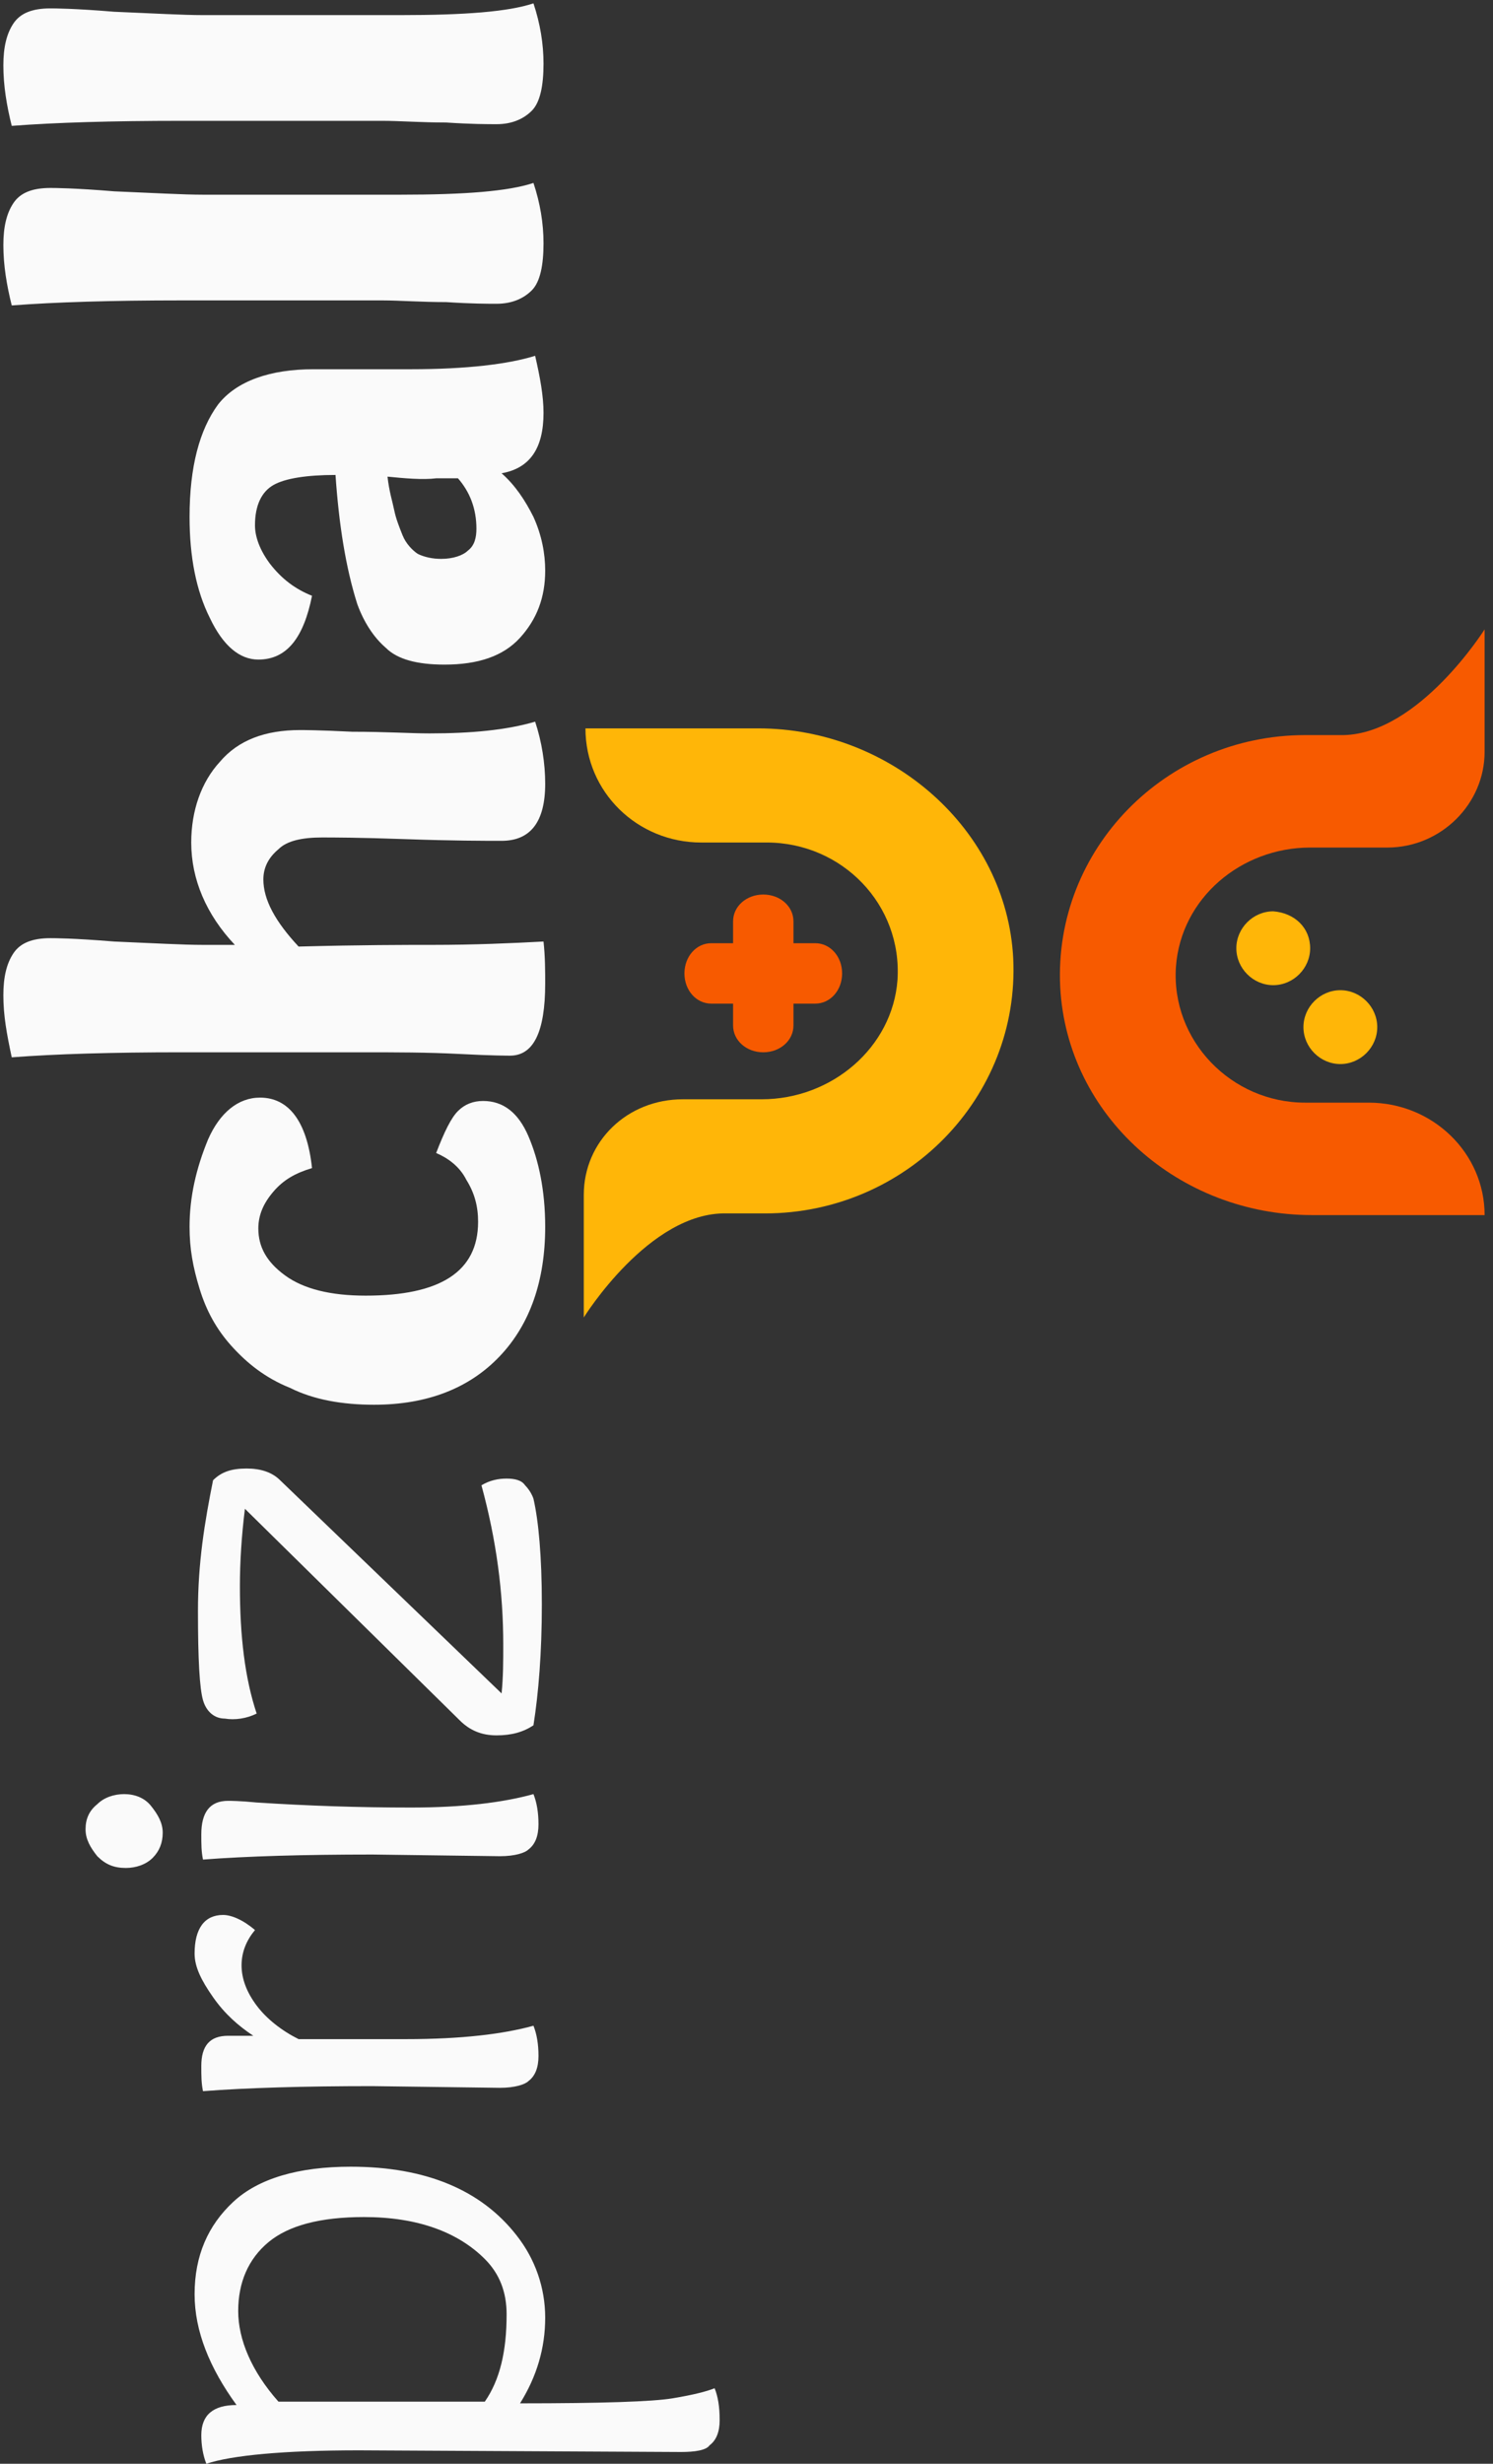
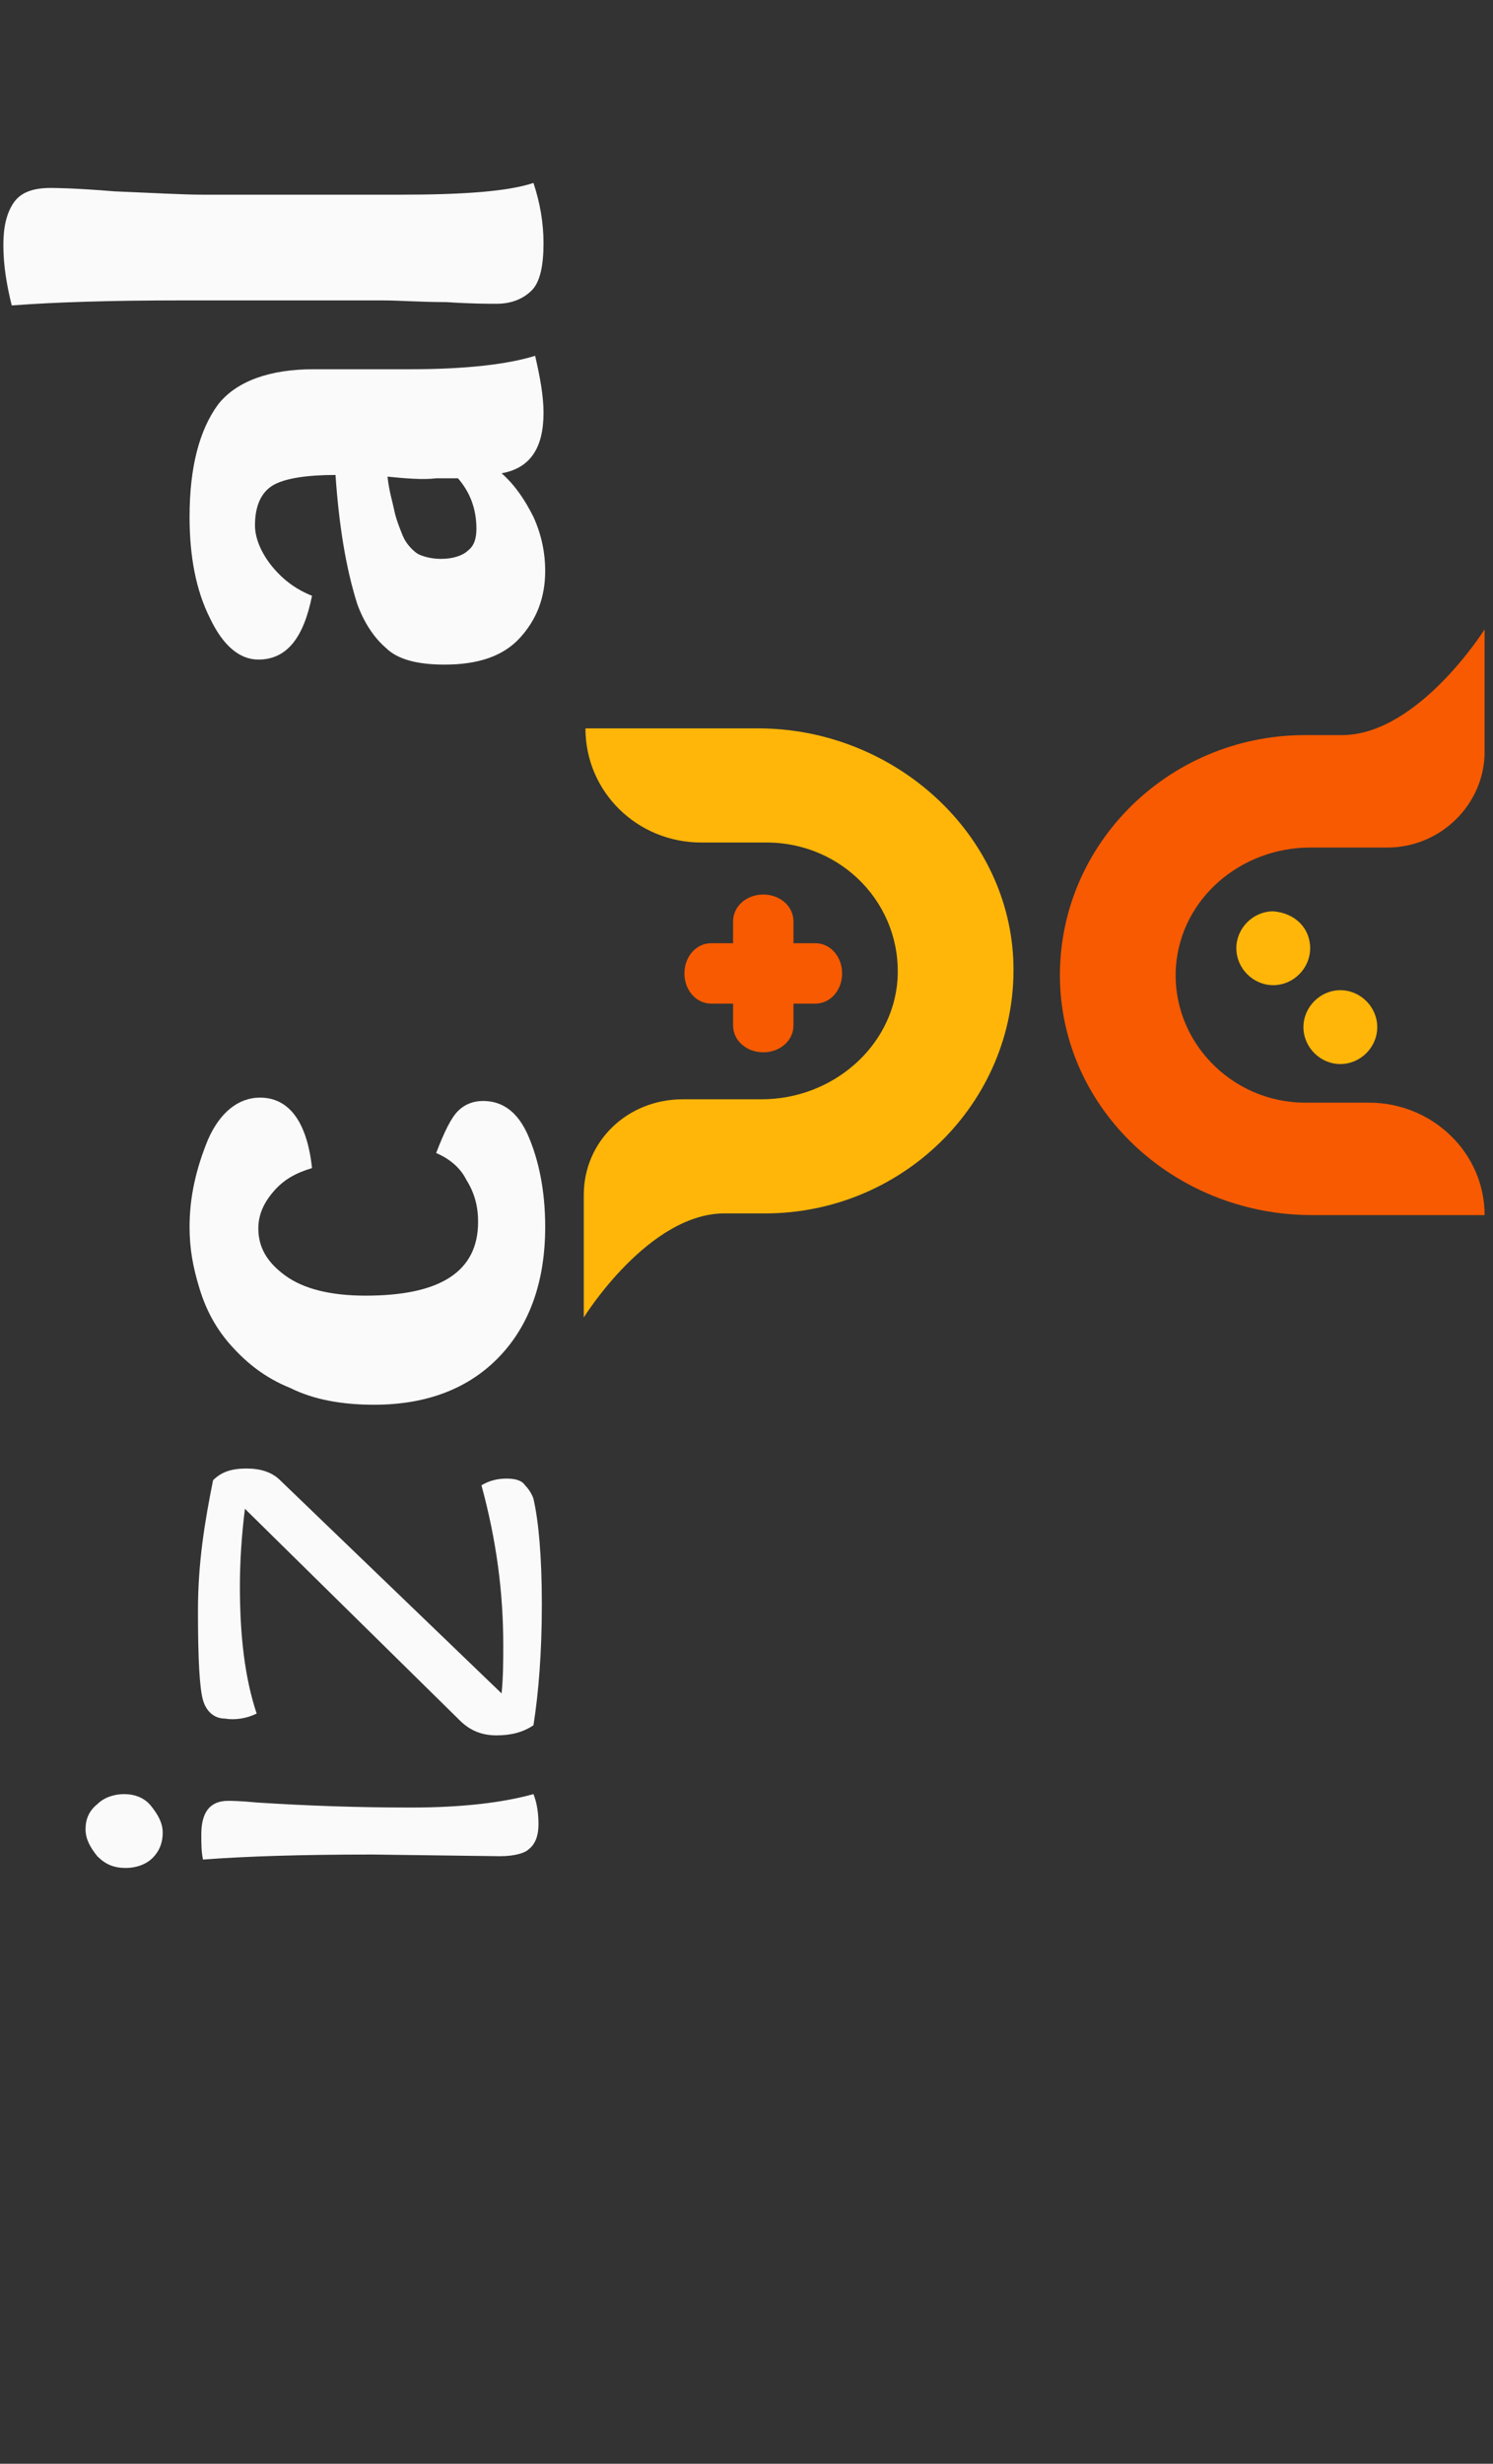
<svg xmlns="http://www.w3.org/2000/svg" version="1.1" id="Layer_1" x="0px" y="0px" viewBox="0 0 89 146.8" style="enable-background:new 0 0 89 146.8;" xml:space="preserve">
  <rect x="0" y="0" width="89" height="146.8" fill="#333333" stroke="none" />
  <style type="text/css">
	.st0{fill-rule:evenodd;clip-rule:evenodd;fill:#FFB608;}
	.st1{fill-rule:evenodd;clip-rule:evenodd;fill:#F75A00;}
	.st2{fill:#FAFAFA;}
</style>
  <path class="st0" d="M34.8,78.5v-7.3c0-3.2,2.6-5.7,5.9-5.7h4.7c4.2,0,7.8-3.1,8.1-7.1c0.3-4.5-3.3-8.2-7.8-8.2h-3.9  c-3.8,0-6.9-3-6.9-6.8h8.3h2c7.9,0,14.8,6,15.2,13.7c0.4,8.3-6.4,15.2-14.8,15.2h-2.3C38.7,72.2,34.8,78.5,34.8,78.5z" />
  <path class="st1" d="M88.5,37.5v7.3c0,3.1-2.6,5.7-5.8,5.7h-4.6c-4.1,0-7.7,3-8,7.1c-0.3,4.4,3.3,8.1,7.7,8.1h3.8  c3.8,0,6.9,3,6.9,6.7h-8.3h-2c-7.9,0-14.6-5.9-15-13.6c-0.4-8.2,6.3-15,14.6-15h2.3C84.6,43.7,88.5,37.5,88.5,37.5z" />
  <path class="st0" d="M78.1,56.5c0,1.2-1,2.2-2.2,2.2c-1.2,0-2.2-1-2.2-2.2c0-1.2,1-2.2,2.2-2.2C77.2,54.4,78.1,55.3,78.1,56.5z" />
  <path class="st0" d="M82.1,61.2c0,1.2-1,2.2-2.2,2.2s-2.2-1-2.2-2.2c0-1.2,1-2.2,2.2-2.2S82.1,60,82.1,61.2z" />
  <path class="st1" d="M43.7,61.1c0,0.9,0.8,1.6,1.8,1.6c1,0,1.8-0.7,1.8-1.6v-1.3h1.3c0.9,0,1.6-0.8,1.6-1.8c0-1-0.7-1.8-1.6-1.8  h-1.3v-1.3c0-0.9-0.8-1.6-1.8-1.6c-1,0-1.8,0.7-1.8,1.6v1.3h-1.3c-0.9,0-1.6,0.8-1.6,1.8c0,1,0.7,1.8,1.6,1.8h1.3V61.1z" />
  <g>
-     <path class="st2" d="M40.6,146.1L21.4,146c-4.5,0-7.6,0.3-9.1,0.8c-0.2-0.5-0.3-1.1-0.3-1.7c0-1.2,0.7-1.8,2.1-1.8   c-1.6-2.2-2.5-4.4-2.5-6.6c0-2.3,0.8-4.1,2.3-5.5c1.5-1.4,3.9-2.1,7-2.1c4.5,0,7.8,1.4,9.9,4.1c1.1,1.4,1.7,3.1,1.7,4.9   c0,1.8-0.5,3.5-1.5,5.1c4.9,0,7.9-0.1,9.1-0.3c1.2-0.2,2-0.4,2.5-0.6c0.2,0.5,0.3,1.1,0.3,1.9c0,0.7-0.2,1.2-0.6,1.5   C42.1,146,41.4,146.1,40.6,146.1z M28.9,143.1c0.9-1.3,1.3-3,1.3-5.2c0-1.3-0.4-2.4-1.3-3.3c-1.6-1.6-4-2.5-7.2-2.5   c-2.6,0-4.5,0.5-5.7,1.5c-1.2,1-1.8,2.4-1.8,4.1c0,1.7,0.8,3.6,2.4,5.4C22.8,143.1,26.9,143.1,28.9,143.1z" />
-     <path class="st2" d="M29.8,124.4l-7.6-0.1c-4.1,0-7.5,0.1-10.1,0.3c-0.1-0.5-0.1-0.9-0.1-1.5c0-1.2,0.5-1.8,1.6-1.8   c0.1,0,0.3,0,0.6,0c0.3,0,0.6,0,0.9,0c-0.9-0.6-1.7-1.3-2.4-2.3c-0.7-1-1.1-1.8-1.1-2.6c0-1.5,0.6-2.3,1.7-2.3   c0.5,0,1.2,0.3,1.9,0.9c-0.5,0.6-0.8,1.3-0.8,2.1c0,0.8,0.3,1.6,0.9,2.4c0.6,0.8,1.5,1.5,2.5,2c1,0,3.1,0,6.4,0s5.8-0.3,7.6-0.8   c0.2,0.5,0.3,1.1,0.3,1.8c0,0.7-0.2,1.2-0.6,1.5C31.3,124.2,30.7,124.4,29.8,124.4z" />
    <path class="st2" d="M7.4,106.9c0.6,0,1.2,0.2,1.6,0.7c0.4,0.5,0.7,1,0.7,1.6s-0.2,1.1-0.6,1.5c-0.4,0.4-1,0.6-1.6,0.6   c-0.7,0-1.2-0.2-1.7-0.7c-0.4-0.5-0.7-1-0.7-1.6s0.2-1.1,0.7-1.5C6.2,107.1,6.8,106.9,7.4,106.9z M29.8,110.6l-7.6-0.1   c-4.1,0-7.5,0.1-10.1,0.3c-0.1-0.5-0.1-0.9-0.1-1.5c0-1.3,0.5-2,1.6-2c0.1,0,0.7,0,1.7,0.1c3.1,0.2,6.1,0.3,9.2,0.3   s5.5-0.3,7.3-0.8c0.2,0.5,0.3,1.1,0.3,1.8c0,0.7-0.2,1.2-0.6,1.5C31.3,110.4,30.7,110.6,29.8,110.6z" />
    <path class="st2" d="M12.7,88.2c0.5-0.5,1.1-0.7,2-0.7c0.8,0,1.5,0.2,2,0.7l13.2,12.7C30,99.9,30,99,30,98c0-3.1-0.4-6.2-1.3-9.5   c0.5-0.3,1-0.4,1.5-0.4c0.5,0,0.9,0.1,1.1,0.4c0.2,0.2,0.4,0.5,0.5,0.8c0.3,1.3,0.5,3.4,0.5,6.3c0,2.9-0.2,5.3-0.5,7.2   c-0.6,0.4-1.3,0.6-2.2,0.6c-0.9,0-1.6-0.3-2.2-0.9L14.6,89.9c-0.2,1.6-0.3,3.2-0.3,4.6c0,3,0.3,5.5,1,7.6c-0.6,0.3-1.3,0.4-1.9,0.3   c-0.6,0-1.1-0.4-1.3-1.1c-0.2-0.7-0.3-2.4-0.3-5.3S12.2,90.7,12.7,88.2z" />
    <path class="st2" d="M28.5,72.8c0-0.9-0.2-1.7-0.7-2.5c-0.4-0.8-1.1-1.3-1.8-1.6c0.5-1.3,0.9-2.1,1.3-2.5c0.4-0.4,0.9-0.6,1.5-0.6   c1.2,0,2.1,0.7,2.7,2.1c0.6,1.4,1,3.2,1,5.4c0,3.2-0.9,5.8-2.7,7.7s-4.3,2.9-7.5,2.9c-1.9,0-3.6-0.3-5-1c-1.5-0.6-2.6-1.5-3.5-2.5   c-0.9-1-1.5-2.1-1.9-3.4s-0.6-2.4-0.6-3.7c0-1.8,0.4-3.5,1.1-5.2c0.7-1.6,1.8-2.5,3.1-2.5c1.7,0,2.8,1.4,3.1,4.2   c-1,0.3-1.7,0.7-2.3,1.4c-0.6,0.7-0.9,1.4-0.9,2.2c0,1.1,0.5,2,1.6,2.8c1.1,0.8,2.7,1.2,4.8,1.2C26.2,77.2,28.5,75.8,28.5,72.8z" />
-     <path class="st2" d="M0.2,59.3c0-1.1,0.2-1.9,0.6-2.5c0.4-0.6,1.1-0.9,2.2-0.9c0.2,0,1.4,0,3.8,0.2c2.4,0.1,4.1,0.2,5.3,0.2h1.9   c-1.7-1.8-2.6-3.9-2.6-6.1c0-1.9,0.6-3.6,1.7-4.8c1.1-1.3,2.7-1.9,4.8-1.9c0.1,0,1.1,0,3.1,0.1c2,0,3.5,0.1,4.6,0.1   c2.5,0,4.6-0.2,6.3-0.7c0.4,1.2,0.6,2.5,0.6,3.7c0,2.3-0.9,3.4-2.6,3.4c-1,0-2.9,0-5.7-0.1c-2.8-0.1-4.4-0.1-5-0.1   c-1.2,0-2.1,0.2-2.6,0.7c-0.6,0.5-0.9,1.1-0.9,1.8c0,1.2,0.7,2.5,2.1,4c3.7-0.1,6.3-0.1,8-0.1c2.5,0,4.7-0.1,6.6-0.2   c0.1,0.9,0.1,1.8,0.1,2.5c0,2.9-0.7,4.3-2.1,4.3c-0.1,0-1.1,0-3-0.1c-1.9-0.1-3.8-0.1-5.9-0.1H10.8c-4.1,0-7.5,0.1-10.1,0.3   C0.4,61.6,0.2,60.5,0.2,59.3z" />
    <path class="st2" d="M18.6,35.5c-0.5,2.5-1.5,3.8-3.2,3.8c-1.1,0-2.1-0.8-2.9-2.5c-0.8-1.6-1.2-3.6-1.2-6c0-3,0.6-5.2,1.7-6.7   c1.1-1.4,3.1-2.1,5.7-2.1c0.2,0,1.1,0,2.5,0c1.5,0,2.6,0,3.3,0c3.3,0,5.8-0.3,7.4-0.8c0.3,1.3,0.5,2.4,0.5,3.4   c0,2.1-0.8,3.3-2.5,3.6c0.8,0.7,1.4,1.6,1.9,2.6c0.5,1.1,0.7,2.2,0.7,3.2c0,1.6-0.5,2.9-1.5,4c-1,1.1-2.5,1.6-4.5,1.6   c-1.6,0-2.8-0.3-3.5-1c-0.7-0.6-1.3-1.5-1.7-2.6c-0.7-2.2-1.1-4.8-1.3-7.7c-1.7,0-3,0.2-3.7,0.6c-0.7,0.4-1.1,1.2-1.1,2.4   c0,0.7,0.3,1.5,0.9,2.3C16.8,34.5,17.6,35.1,18.6,35.5z M23.1,28.4c0.1,0.9,0.3,1.5,0.4,2c0.1,0.5,0.3,1,0.5,1.5   c0.2,0.5,0.6,0.9,0.9,1.1c0.4,0.2,0.9,0.3,1.4,0.3c0.7,0,1.3-0.2,1.6-0.5c0.4-0.3,0.5-0.8,0.5-1.3c0-1.2-0.4-2.2-1.1-3   c-0.3,0-0.7,0-1.3,0C25.2,28.6,24.1,28.5,23.1,28.4z" />
    <path class="st2" d="M0.2,14.6c0-1.1,0.2-1.9,0.6-2.5c0.4-0.6,1.1-0.9,2.2-0.9c0.2,0,1.4,0,3.8,0.2c2.4,0.1,4.1,0.2,5.3,0.2h11.8   c3.8,0,6.4-0.2,7.9-0.7c0.4,1.2,0.6,2.4,0.6,3.6c0,1.3-0.2,2.3-0.7,2.8c-0.5,0.5-1.2,0.8-2.1,0.8c-0.5,0-1.5,0-3-0.1   c-1.5,0-2.8-0.1-3.8-0.1H10.8c-4.1,0-7.5,0.1-10.1,0.3C0.4,17,0.2,15.8,0.2,14.6z" />
-     <path class="st2" d="M0.2,3.9c0-1.1,0.2-1.9,0.6-2.5c0.4-0.6,1.1-0.9,2.2-0.9c0.2,0,1.4,0,3.8,0.2c2.4,0.1,4.1,0.2,5.3,0.2h11.8   c3.8,0,6.4-0.2,7.9-0.7c0.4,1.2,0.6,2.4,0.6,3.6c0,1.3-0.2,2.3-0.7,2.8c-0.5,0.5-1.2,0.8-2.1,0.8c-0.5,0-1.5,0-3-0.1   c-1.5,0-2.8-0.1-3.8-0.1H10.8c-4.1,0-7.5,0.1-10.1,0.3C0.4,6.3,0.2,5.1,0.2,3.9z" />
  </g>
</svg>